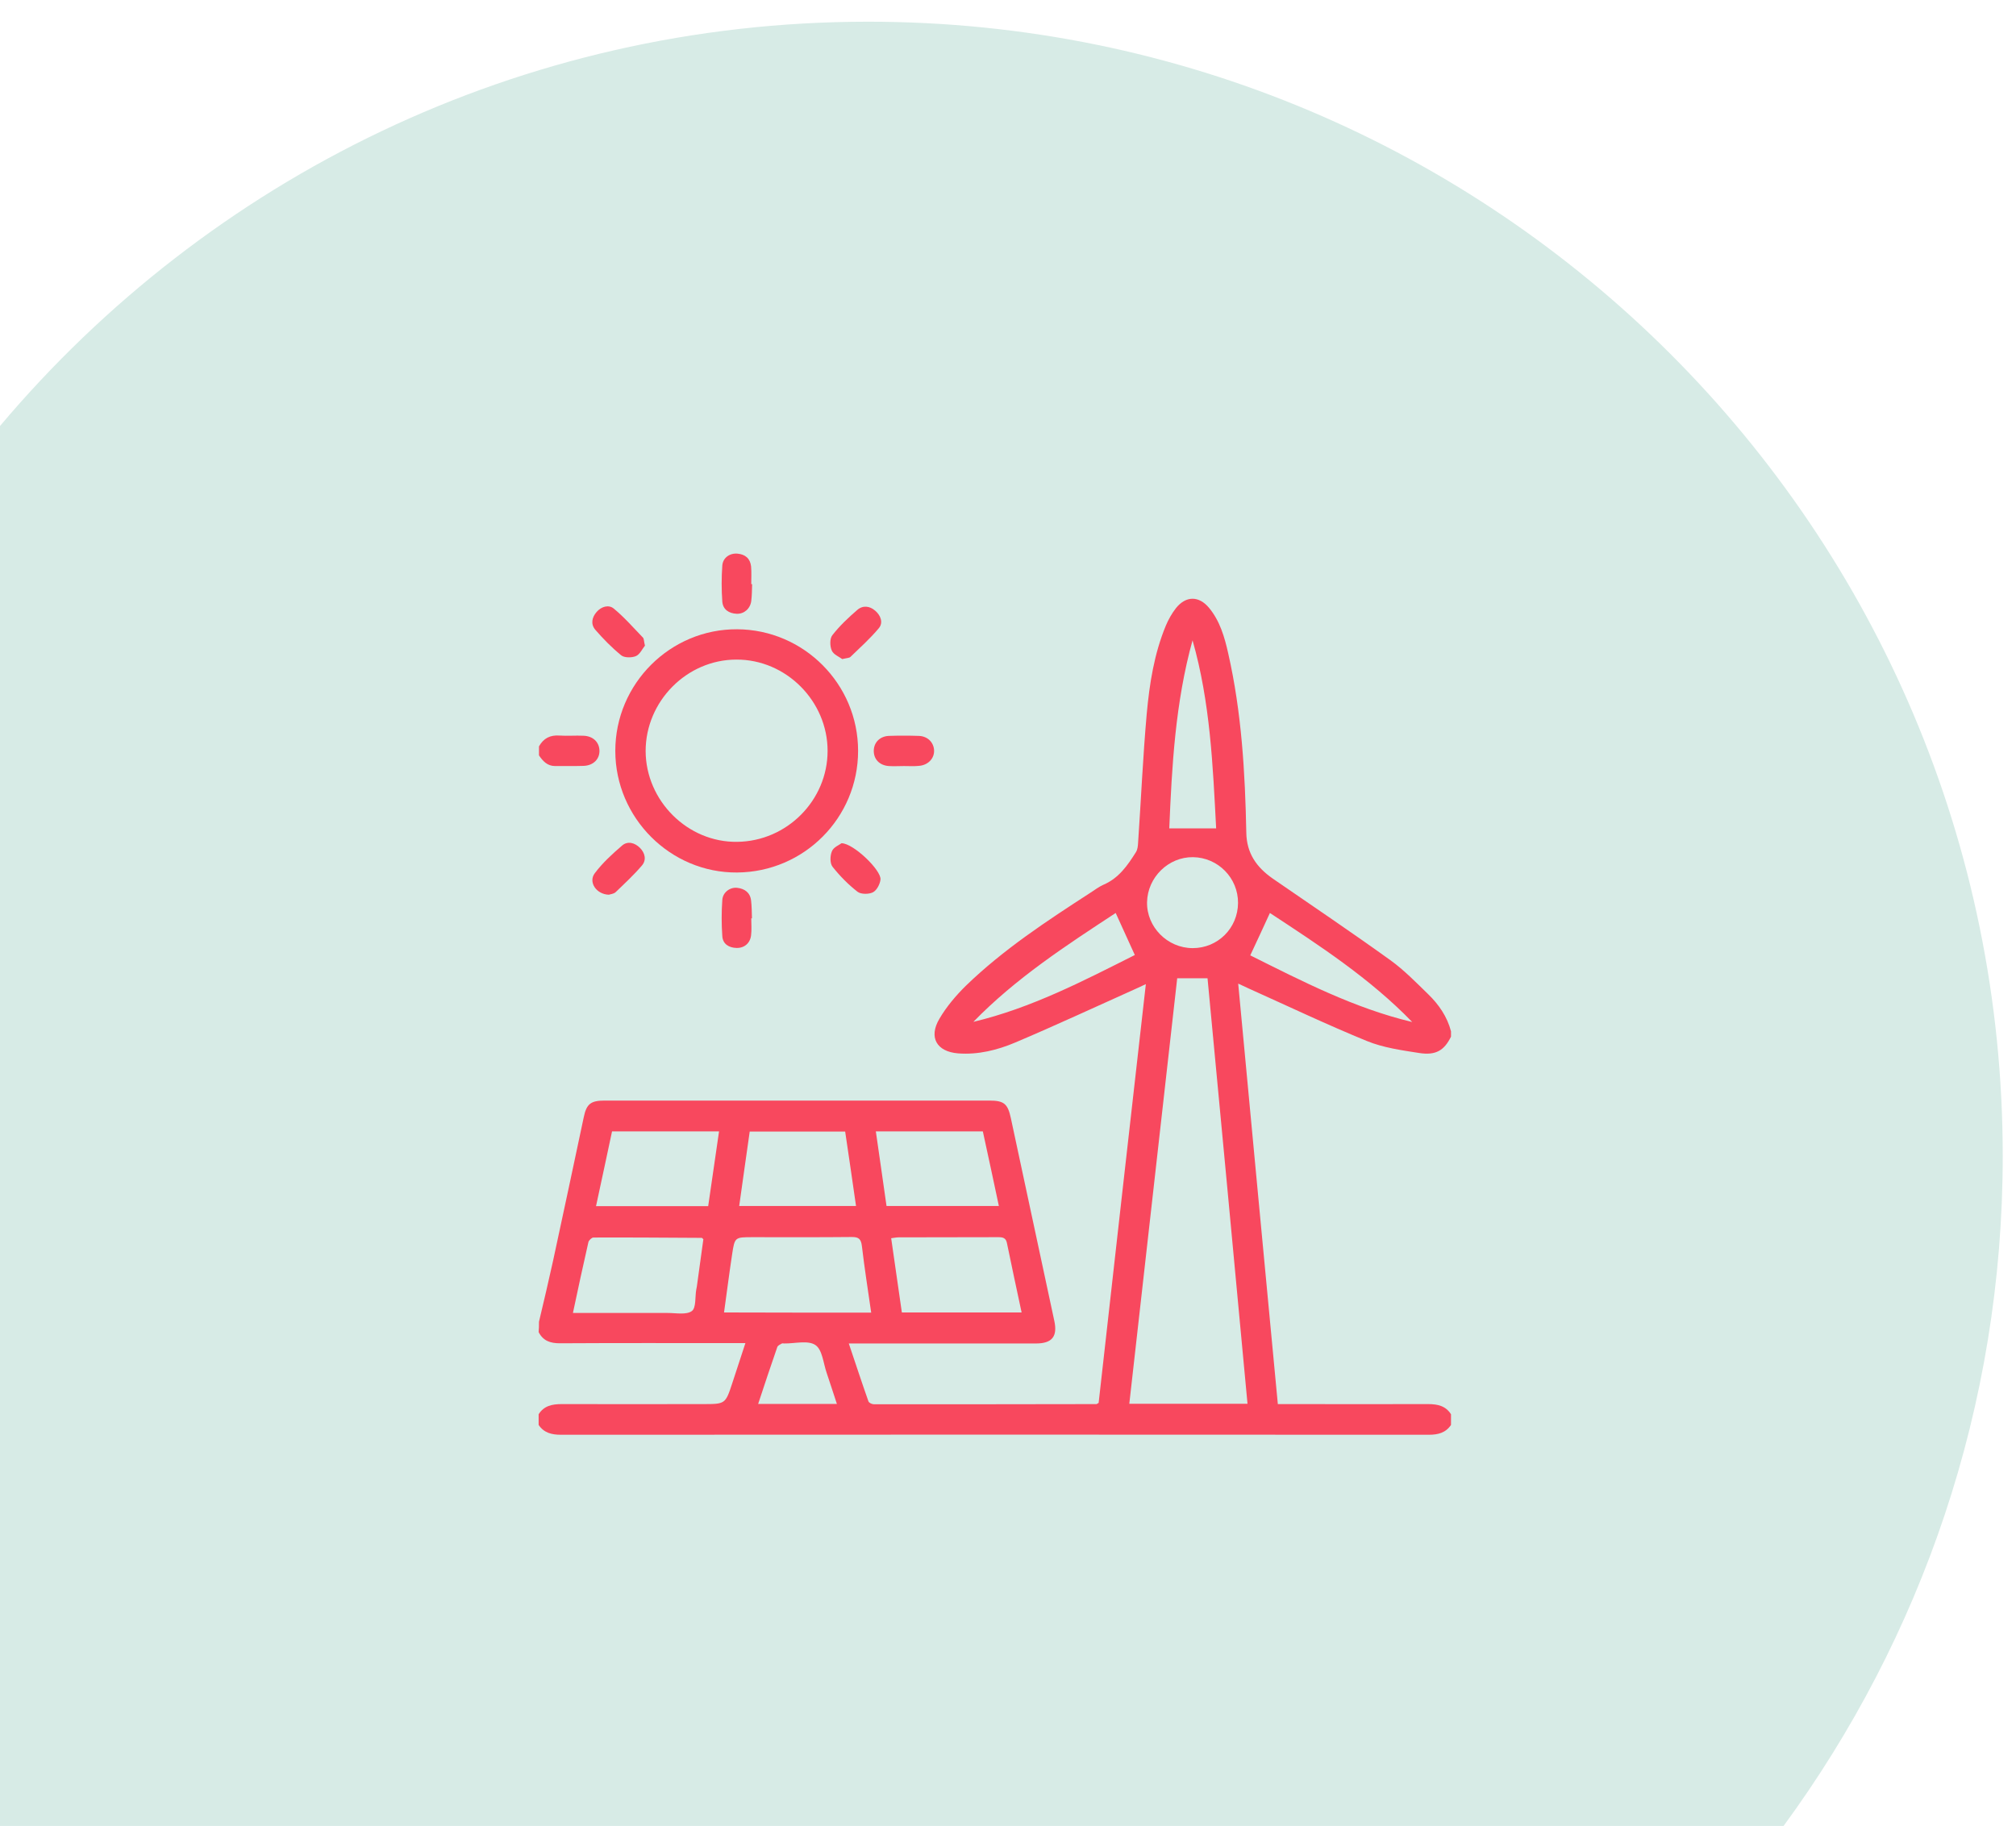
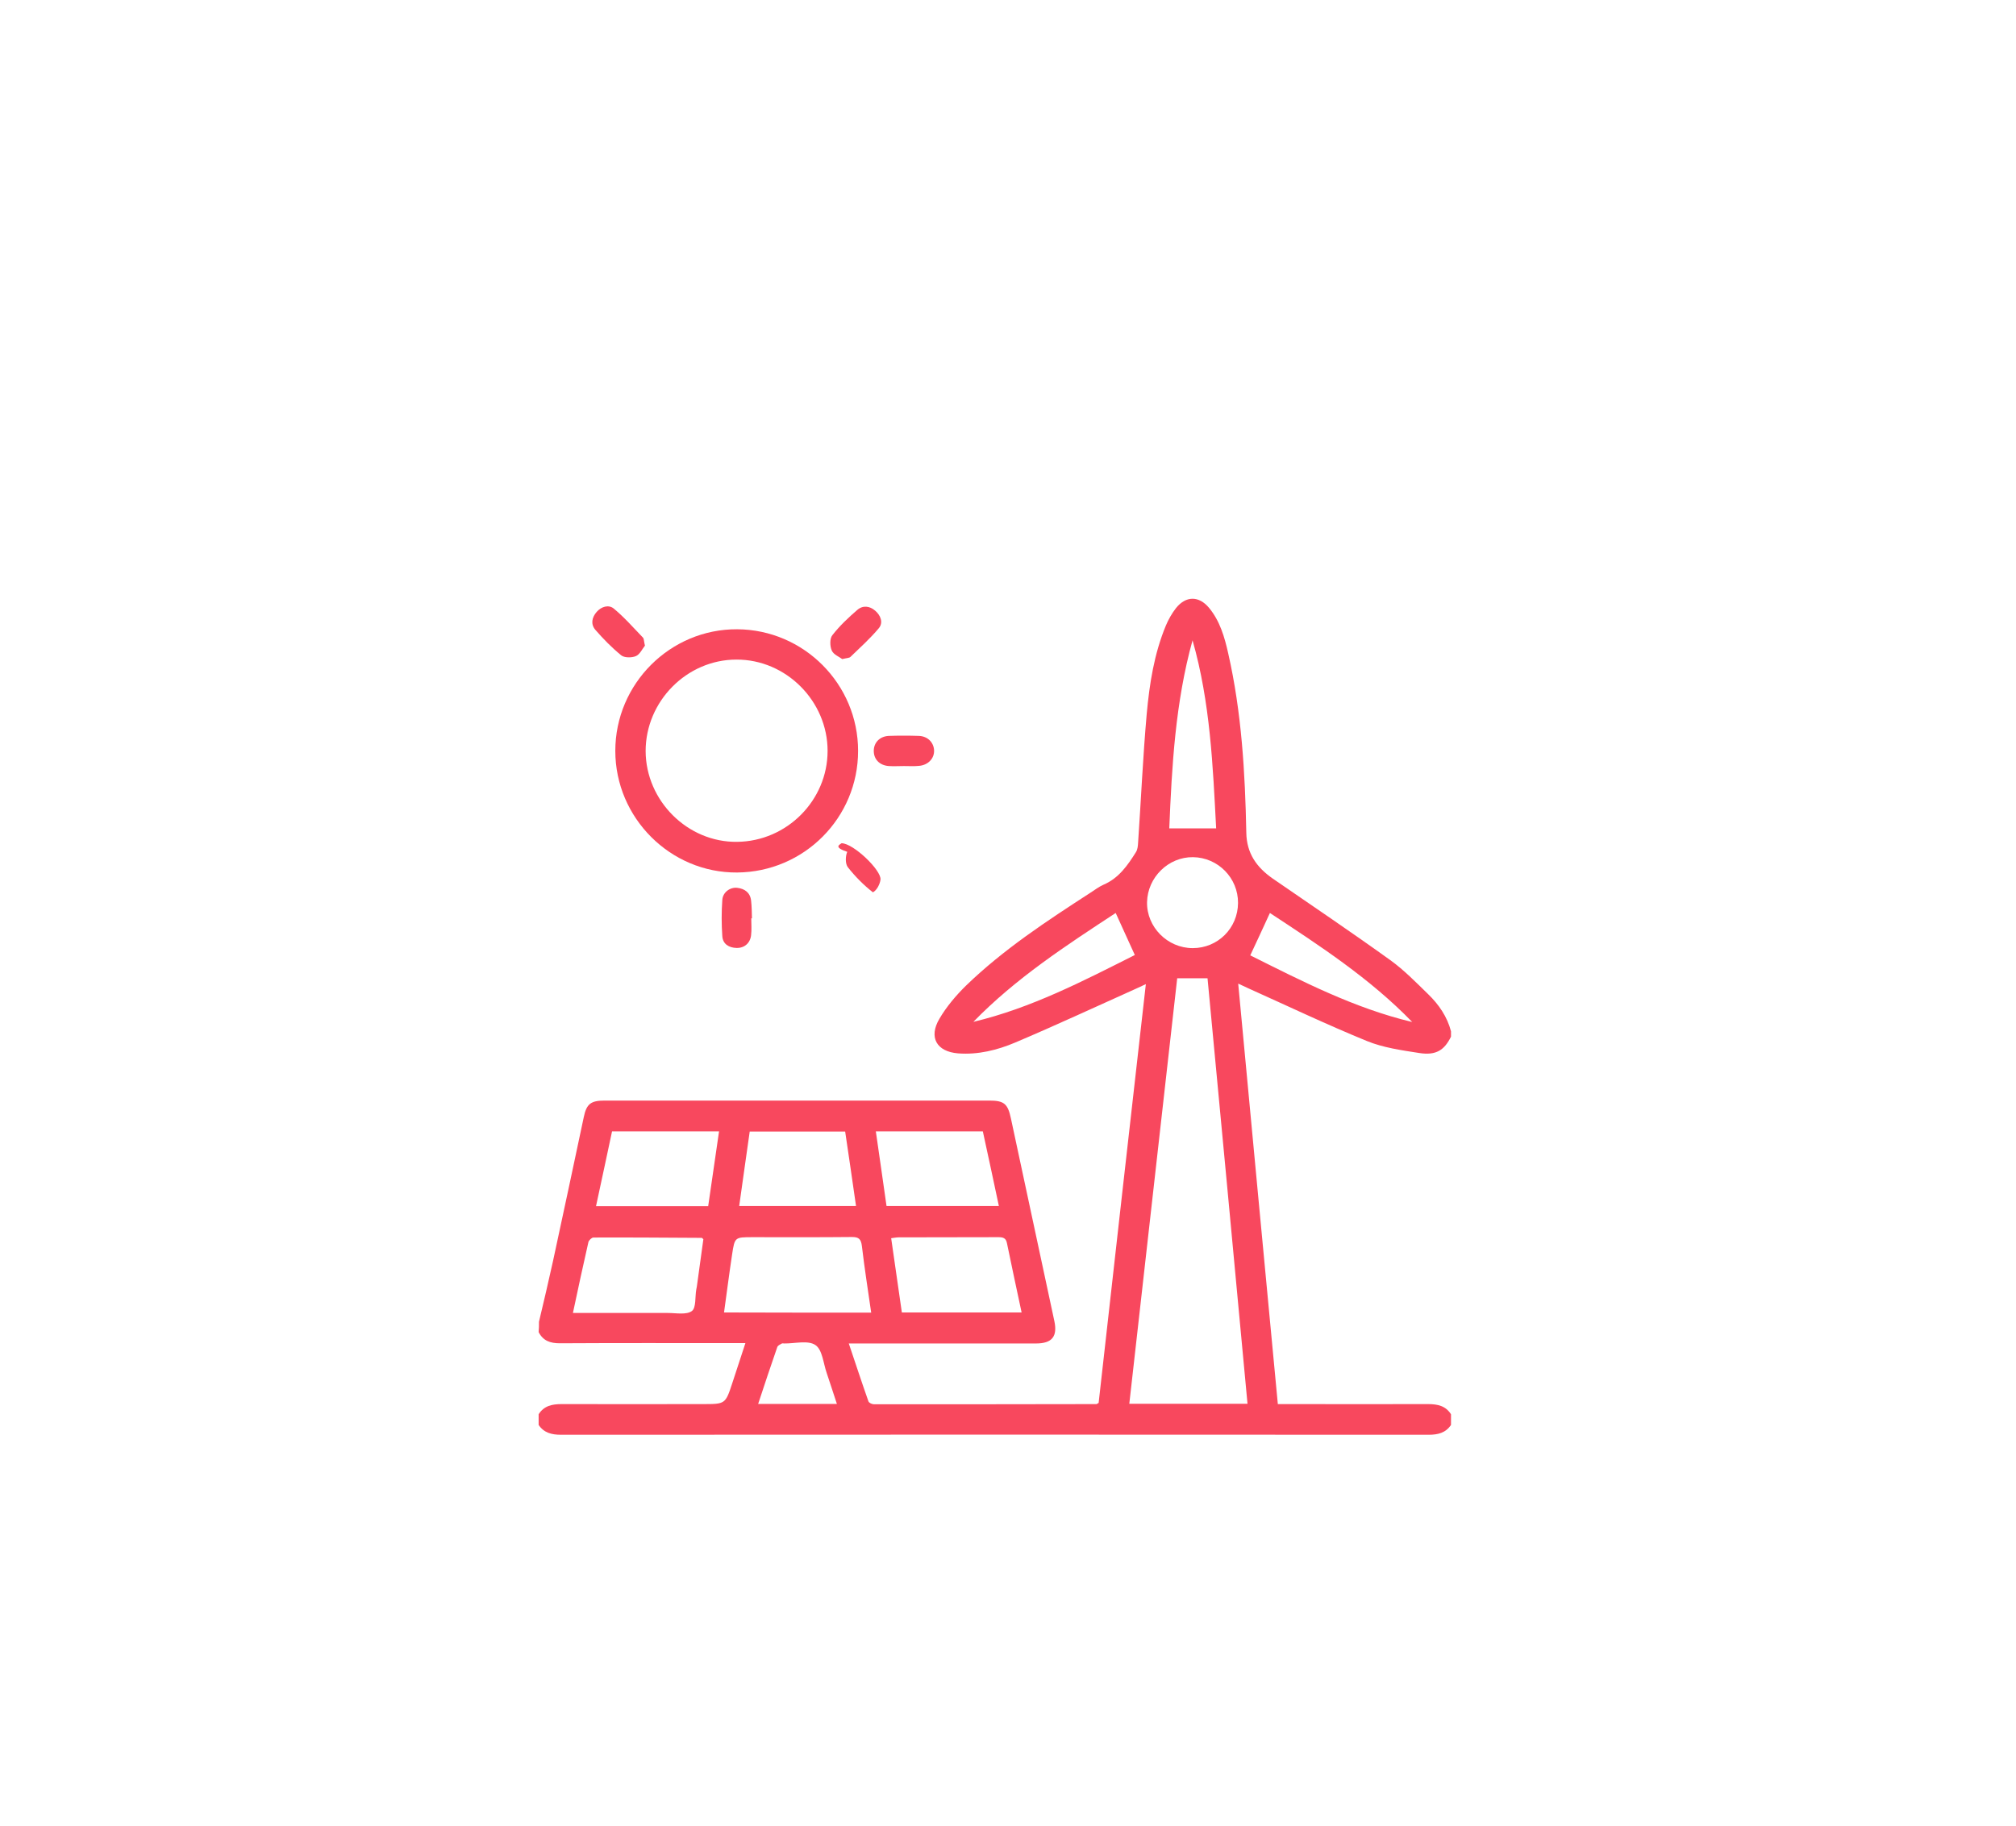
<svg xmlns="http://www.w3.org/2000/svg" xmlns:xlink="http://www.w3.org/1999/xlink" version="1.1" id="Layer_1" x="0px" y="0px" viewBox="0 0 117 106" style="enable-background:new 0 0 117 106;" xml:space="preserve">
  <style type="text/css">
	.st0{fill:#D7EBE6;}
	.st1{clip-path:url(#SVGID_00000175316891044813448170000017685445360942381232_);fill:#D7EBE6;}
	.st2{fill-rule:evenodd;clip-rule:evenodd;fill:#F8485E;}
</style>
-   <path class="st0" d="M0,106h103.51c7.99-10.9,12.72-24.34,12.72-38.89c0-36.37-29.48-65.85-65.85-65.85  C30.16,1.26,12.08,10.39,0,24.73V106z" />
  <g>
    <defs>
-       <rect id="SVGID_1_" x="642.12" y="6265.02" width="118" height="106.37" />
-     </defs>
+       </defs>
    <clipPath id="SVGID_00000183236967444225775830000000365607561177492372_">
      <use xlink:href="#SVGID_1_" style="overflow:visible;" />
    </clipPath>
    <path style="clip-path:url(#SVGID_00000183236967444225775830000000365607561177492372_);fill:#D7EBE6;" d="M758.35,6332.51   c0-36.37-29.48-65.85-65.85-65.85s-65.85,29.48-65.85,65.85c0,36.36,29.48,65.85,65.85,65.85S758.35,6368.87,758.35,6332.51z" />
  </g>
  <path class="st2" d="M670.49,6345.45c0.38-0.82,0.94-1.4,1.97-1.41c0-0.43-0.01-0.82,0-1.21c0.03-1.07,0.77-1.82,1.83-1.86  c0.72-0.02,1.44,0,2.24,0c0-0.5,0-0.94,0-1.38c0.01-1.08,0.34-1.53,1.43-1.85c0-0.37,0-0.77,0-1.16c0-1.06,0.2-1.43,0.77-1.44  c0.58-0.01,0.79,0.38,0.79,1.47c0,0.36,0,0.73,0,1.13c0.82,0,1.62,0,2.46,0c0-5.24,0-10.49,0-15.78c-0.79,0-1.59,0-2.46,0  c0,0.19,0,0.37,0,0.55c0,3.11,0,6.22,0,9.33c0,0.17,0.01,0.35-0.02,0.52c-0.09,0.4-0.34,0.65-0.76,0.64c-0.42,0-0.67-0.25-0.75-0.66  c-0.04-0.18-0.02-0.38-0.02-0.57c0-3.27,0-6.53,0-9.79c-1.22-0.48-1.43-0.79-1.43-2.09c0-0.38,0-0.75,0-1.18  c-0.7,0-1.33,0.01-1.97,0c-1.09-0.01-1.66-0.58-1.67-1.67c0-0.45,0-0.89,0-1.36c-0.46-0.03-0.87-0.02-1.28-0.08  c-0.63-0.09-0.98-0.47-1.03-1.11c-0.03-0.38,0-0.76-0.03-1.14c-0.05-0.73,0.28-1.19,0.93-1.52c3.37-1.75,6.73-3.52,10.1-5.29  c4.91-2.57,9.82-5.14,14.72-7.73c0.8-0.42,1.5-0.46,2.29,0c1.01,0.6,2.06,1.13,3.09,1.68c0.34,0.18,0.6,0.41,0.58,0.84  c-0.04,0.6-0.62,0.89-1.23,0.57c-1.06-0.55-2.11-1.11-3.14-1.7c-0.33-0.18-0.57-0.17-0.9,0c-8.11,4.27-16.23,8.53-24.36,12.77  c-0.49,0.25-0.6,0.55-0.44,1.06c16.57,0,33.16,0,49.75,0c0.15-0.51,0.04-0.82-0.47-1.09c-5.58-2.99-11.15-6.01-16.73-9.03  c-0.17-0.09-0.34-0.18-0.49-0.29c-0.33-0.26-0.41-0.6-0.22-0.97c0.2-0.37,0.54-0.47,0.93-0.36c0.16,0.04,0.31,0.14,0.47,0.22  c5.71,3.09,11.42,6.18,17.14,9.25c0.69,0.37,1.05,0.85,0.99,1.64c-0.02,0.26,0,0.52-0.01,0.78c-0.02,0.96-0.47,1.41-1.44,1.43  c-0.27,0.01-0.55,0-0.89,0c0,0.5,0.01,0.96,0,1.42c-0.02,1.05-0.59,1.62-1.65,1.64c-0.64,0.01-1.27,0-1.99,0c0,0.45,0,0.85,0,1.26  c0,1.21-0.27,1.6-1.42,1.98c0,5.25,0,10.5,0,15.75c1.18,0.45,1.42,0.79,1.42,2.04c0,0.38,0,0.76,0,1.22c0.58,0,1.12,0.04,1.66,0  c1.72-0.13,2.55,0.9,2.41,2.39c-0.02,0.21,0,0.41,0,0.68c0.99,0.02,1.59,0.58,1.96,1.42c0,0.79,0,1.59,0,2.39  c-0.31,0.66-0.84,0.86-1.55,0.86c-16.67-0.01-33.34-0.01-50.01,0c-0.71,0-1.24-0.2-1.55-0.86  C670.49,6347.04,670.49,6346.25,670.49,6345.45z M683.58,6337.73c1.12,0.37,1.41,0.77,1.42,1.93c0,0.42,0,0.85,0,1.28  c0.84,0,1.59,0,2.4,0c0-0.38,0.02-0.75,0-1.1c-0.08-1.08,0.26-1.87,1.41-2.1c0-5.29,0-10.54,0-15.78c-1.14-0.39-1.4-0.75-1.4-1.94  c0-0.42,0-0.85,0-1.27c-0.84,0-1.59,0-2.4,0c0,0.39,0,0.75,0,1.11c0,1.34-0.19,1.63-1.42,2.13  C683.58,6327.23,683.58,6332.48,683.58,6337.73z M710.52,6337.74c0-5.27,0-10.53,0-15.77c-1.17-0.42-1.42-0.77-1.42-2.03  c0-0.39,0-0.78,0-1.22c-0.45,0-0.82,0-1.2,0c-0.39,0-0.78,0-1.2,0c0,0.46,0,0.84,0,1.22c0,1.27-0.21,1.58-1.41,2.04  c0,5.24,0,10.5,0,15.74c1.19,0.45,1.41,0.76,1.41,2.04c0,0.39,0,0.78,0,1.21c0.45,0,0.83,0,1.2,0c0.39,0,0.78,0,1.2,0  c0-0.52,0-0.95,0-1.38C709.11,6338.51,709.44,6338.06,710.52,6337.74z M694.46,6321.94c0,5.29,0,10.55,0,15.8  c1.08,0.34,1.37,0.75,1.38,1.86c0,0.44,0,0.88,0,1.32c0.85,0,1.61,0,2.42,0c0-0.37,0.02-0.7,0-1.02c-0.08-1.08,0.2-1.92,1.39-2.16  c0-5.29,0-10.54,0-15.78c-1.13-0.4-1.38-0.76-1.38-1.95c0-0.41,0-0.82,0-1.25c-0.83,0-1.6,0-2.42,0c0,0.48,0,0.93,0,1.37  C695.83,6321.19,695.52,6321.61,694.46,6321.94z M722.05,6347.11c0-0.16,0-0.26,0-0.36c0.01-1.14,0.01-1.14-1.1-1.14  c-15.97,0-31.94,0-47.9,0c-0.21,0-0.43-0.04-0.62,0.03c-0.15,0.05-0.33,0.21-0.35,0.35c-0.05,0.37-0.02,0.74-0.02,1.13  C688.75,6347.11,705.36,6347.11,722.05,6347.11z M720.09,6344.02c0-0.18,0-0.29,0-0.41c0.01-1.08,0.01-1.08-1.05-1.08  c-14.57,0-29.14,0-43.71,0c-1.41,0-1.34-0.29-1.29,1.39c0,0.03,0.03,0.06,0.07,0.11C689.4,6344.02,704.71,6344.02,720.09,6344.02z   M674.47,6317.13c15.07,0,30.1,0,45.15,0c0-0.5,0-0.97,0-1.44c-15.07,0-30.1,0-45.15,0  C674.47,6316.17,674.47,6316.62,674.47,6317.13z M692.84,6337.75c0-5.3,0-10.56,0-15.81c-0.83,0-1.62,0-2.41,0  c0,5.29,0,10.54,0,15.81C691.24,6337.75,692.02,6337.75,692.84,6337.75z M701.27,6321.93c0,5.31,0,10.56,0,15.81  c0.83,0,1.62,0,2.41,0c0-5.29,0-10.54,0-15.81C702.86,6321.93,702.08,6321.93,701.27,6321.93z M714.54,6337.76  c0-5.31,0-10.56,0-15.81c-0.83,0-1.62,0-2.41,0c0,5.29,0,10.55,0,15.81C712.95,6337.76,713.73,6337.76,714.54,6337.76z   M710.69,6320.32c1.78,0,3.52,0,5.29,0c0-0.54,0-1.04,0-1.56c-1.79,0-3.53,0-5.29,0C710.69,6319.3,710.69,6319.8,710.69,6320.32z   M678.14,6339.35c0,0.57,0,1.08,0,1.58c1.78,0,3.52,0,5.27,0c0-0.55,0-1.06,0-1.58C681.63,6339.35,679.89,6339.35,678.14,6339.35z   M710.68,6340.93c1.8,0,3.53,0,5.3,0c0-0.54,0-1.05,0-1.57c-1.78,0-3.53,0-5.3,0C710.68,6339.9,710.68,6340.39,710.68,6340.93z   M683.42,6318.75c-1.8,0-3.53,0-5.3,0c0,0.54,0,1.05,0,1.57c1.78,0,3.53,0,5.3,0C683.42,6319.78,683.42,6319.29,683.42,6318.75z   M699.85,6320.32c1.77,0,3.51,0,5.26,0c0-0.54,0-1.05,0-1.57c-1.76,0-3.5,0-5.26,0C699.85,6319.28,699.85,6319.79,699.85,6320.32z   M688.98,6340.92c1.77,0,3.51,0,5.26,0c0-0.55,0-1.06,0-1.57c-1.77,0-3.51,0-5.26,0C688.98,6339.89,688.98,6340.4,688.98,6340.92z   M705.13,6339.36c-1.79,0-3.52,0-5.27,0c0,0.54,0,1.04,0,1.57c1.78,0,3.52,0,5.27,0C705.13,6340.39,705.13,6339.89,705.13,6339.36z   M694.26,6318.74c-1.79,0-3.52,0-5.26,0c0,0.55,0,1.07,0,1.58c1.77,0,3.51,0,5.26,0C694.26,6319.79,694.26,6319.3,694.26,6318.74z" />
-   <path class="st2" d="M31.28,43.33c0.26-0.47,0.65-0.67,1.19-0.63c0.46,0.03,0.93-0.01,1.39,0.01c0.55,0.02,0.91,0.36,0.93,0.85  c0.02,0.5-0.35,0.88-0.92,0.9c-0.55,0.02-1.1,0-1.65,0.01c-0.45,0-0.71-0.28-0.94-0.62C31.28,43.68,31.28,43.51,31.28,43.33z" />
  <path class="st2" d="M49.8,43.59c0,3.88-3.13,7.03-7.02,7.06c-3.87,0.03-7.07-3.17-7.07-7.06c0-3.9,3.19-7.08,7.07-7.06  C46.65,36.55,49.8,39.71,49.8,43.59z M37.47,43.6c0.01,2.89,2.44,5.31,5.31,5.27c2.89-0.03,5.25-2.41,5.25-5.28  c0-2.89-2.41-5.31-5.29-5.3C39.86,38.29,37.47,40.71,37.47,43.6z" />
-   <path class="st2" d="M35.34,51.94c-0.74-0.02-1.21-0.74-0.82-1.25c0.45-0.6,1.02-1.12,1.59-1.61c0.32-0.27,0.73-0.16,1.03,0.14  c0.3,0.3,0.39,0.71,0.11,1.03c-0.47,0.55-1,1.04-1.52,1.54C35.61,51.9,35.41,51.91,35.34,51.94z" />
  <path class="st2" d="M37.43,37.48c-0.15,0.18-0.29,0.51-0.53,0.61c-0.24,0.1-0.67,0.1-0.85-0.05c-0.54-0.44-1.04-0.95-1.5-1.48  c-0.28-0.33-0.2-0.72,0.08-1.04c0.27-0.31,0.69-0.43,0.98-0.2c0.62,0.51,1.15,1.12,1.71,1.7C37.38,37.1,37.37,37.25,37.43,37.48z" />
  <path class="st2" d="M52.46,44.47c-0.29,0-0.59,0.02-0.88,0c-0.54-0.04-0.88-0.4-0.87-0.9c0.01-0.47,0.35-0.82,0.86-0.85  c0.58-0.02,1.17-0.02,1.76,0c0.51,0.02,0.86,0.38,0.88,0.84c0.02,0.47-0.35,0.86-0.88,0.9C53.05,44.49,52.75,44.47,52.46,44.47z" />
  <path class="st2" d="M43.6,53.31c0,0.33,0.03,0.66-0.01,0.98c-0.05,0.46-0.39,0.75-0.84,0.74c-0.45-0.01-0.8-0.23-0.83-0.68  c-0.05-0.7-0.05-1.41,0-2.11c0.03-0.45,0.46-0.75,0.87-0.7c0.43,0.05,0.75,0.28,0.8,0.74c0.04,0.34,0.04,0.69,0.05,1.03  C43.63,53.31,43.62,53.31,43.6,53.31z" />
-   <path class="st2" d="M48.84,48.95c0.7,0.01,2.32,1.58,2.26,2.11c-0.03,0.27-0.22,0.63-0.44,0.74c-0.24,0.12-0.69,0.12-0.89-0.03  c-0.54-0.42-1.03-0.92-1.45-1.45c-0.16-0.2-0.15-0.64-0.04-0.9C48.37,49.18,48.71,49.05,48.84,48.95z" />
+   <path class="st2" d="M48.84,48.95c0.7,0.01,2.32,1.58,2.26,2.11c-0.03,0.27-0.22,0.63-0.44,0.74c-0.54-0.42-1.03-0.92-1.45-1.45c-0.16-0.2-0.15-0.64-0.04-0.9C48.37,49.18,48.71,49.05,48.84,48.95z" />
  <path class="st2" d="M48.88,38.26c-0.17-0.13-0.51-0.26-0.61-0.5c-0.11-0.25-0.12-0.7,0.04-0.89c0.42-0.54,0.93-1.02,1.44-1.46  c0.32-0.28,0.72-0.24,1.04,0.04c0.32,0.27,0.48,0.69,0.22,1.01c-0.5,0.6-1.09,1.13-1.66,1.68C49.28,38.2,49.13,38.2,48.88,38.26z" />
-   <path class="st2" d="M43.65,33.91c-0.01,0.33-0.01,0.66-0.05,0.98c-0.06,0.45-0.42,0.76-0.85,0.74c-0.44-0.02-0.79-0.24-0.83-0.7  c-0.05-0.7-0.05-1.41,0-2.11c0.04-0.45,0.44-0.72,0.88-0.68c0.45,0.04,0.74,0.28,0.79,0.74c0.03,0.34,0.01,0.69,0.01,1.03  C43.62,33.91,43.63,33.91,43.65,33.91z" />
  <path class="st2" d="M31.28,76.73c0.28-1.18,0.56-2.36,0.82-3.55c0.6-2.77,1.19-5.55,1.78-8.33c0.16-0.77,0.41-0.96,1.21-0.96  c7.44,0,14.89,0,22.33,0c0.86,0,1.07,0.19,1.25,1.04c0.84,3.92,1.68,7.84,2.52,11.76c0.19,0.89-0.13,1.3-1.06,1.3  c-3.39,0-6.79,0-10.18,0c-0.21,0-0.41,0-0.69,0c0.39,1.15,0.75,2.26,1.14,3.36c0.03,0.09,0.21,0.17,0.32,0.17  c4.31,0,8.61,0,12.92-0.01c0.01,0,0.03-0.02,0.12-0.07c0.9-8.03,1.81-16.12,2.74-24.31c-0.24,0.11-0.4,0.19-0.56,0.26  c-2.34,1.05-4.66,2.13-7.02,3.13c-1.04,0.44-2.16,0.72-3.32,0.63c-1.24-0.1-1.72-0.93-1.08-2.01c0.41-0.7,0.96-1.35,1.54-1.92  c2.18-2.11,4.7-3.76,7.23-5.4c0.25-0.16,0.48-0.34,0.75-0.46c0.89-0.38,1.4-1.12,1.89-1.9c0.09-0.15,0.11-0.35,0.12-0.54  c0.17-2.49,0.28-4.99,0.5-7.47c0.16-1.75,0.43-3.49,1.11-5.13c0.15-0.36,0.35-0.71,0.59-1.02c0.58-0.72,1.33-0.72,1.92-0.01  c0.63,0.76,0.9,1.7,1.11,2.64c0.78,3.43,0.98,6.92,1.05,10.41c0.02,1.2,0.6,2.01,1.53,2.66c2.28,1.57,4.58,3.12,6.83,4.74  c0.79,0.57,1.48,1.28,2.19,1.97c0.62,0.6,1.11,1.31,1.33,2.16c0,0.1,0,0.21,0,0.31c-0.39,0.79-0.87,1.1-1.84,0.95  c-1.03-0.16-2.1-0.31-3.05-0.7c-2.32-0.95-4.59-2.03-6.88-3.06c-0.16-0.07-0.33-0.15-0.58-0.27c0.77,8.2,1.53,16.29,2.3,24.41  c0.29,0,0.5,0,0.71,0c2.67,0,5.34,0.01,8.01,0c0.55,0,1.02,0.1,1.33,0.59c0,0.21,0,0.41,0,0.62c-0.31,0.46-0.75,0.57-1.29,0.57  c-16.79-0.01-33.58-0.01-50.37,0c-0.53,0-0.98-0.11-1.29-0.57c0-0.21,0-0.41,0-0.62c0.31-0.49,0.78-0.59,1.33-0.59  c2.74,0.01,5.48,0,8.21,0c1.29,0,1.3,0,1.7-1.22c0.25-0.76,0.5-1.52,0.76-2.32c-0.29,0-0.49,0-0.7,0c-3.36,0-6.71-0.01-10.07,0.01  c-0.55,0-0.97-0.14-1.23-0.65C31.28,77.15,31.28,76.94,31.28,76.73z M68.32,56.79c-0.93,8.25-1.85,16.46-2.78,24.7  c2.31,0,4.56,0,6.86,0c-0.77-8.26-1.54-16.47-2.32-24.7C69.48,56.79,68.93,56.79,68.32,56.79z M50.56,76.2  c-0.19-1.32-0.39-2.59-0.54-3.87c-0.05-0.39-0.17-0.52-0.57-0.52c-1.93,0.02-3.85,0.01-5.78,0.01c-1.02,0-1.03,0-1.18,0.99  c-0.17,1.12-0.31,2.23-0.47,3.38C44.87,76.2,47.67,76.2,50.56,76.2z M52.34,76.19c2.34,0,4.63,0,6.95,0  c-0.29-1.37-0.58-2.69-0.85-4.02c-0.06-0.32-0.25-0.35-0.51-0.35c-1.93,0.01-3.85,0-5.78,0.01c-0.13,0-0.26,0.03-0.43,0.05  C51.93,73.34,52.14,74.77,52.34,76.19z M40.82,71.94c-0.06-0.06-0.08-0.08-0.09-0.08c-2.1-0.01-4.19-0.03-6.29-0.02  c-0.1,0-0.26,0.16-0.29,0.26c-0.31,1.35-0.6,2.71-0.9,4.12c0.24,0,0.42,0,0.61,0c1.63,0,3.27,0,4.9,0c0.47,0,1.07,0.12,1.39-0.11  c0.26-0.19,0.18-0.83,0.26-1.26c0.01-0.05,0.02-0.1,0.03-0.15C40.57,73.76,40.7,72.83,40.82,71.94z M41.73,65.68  c-2.11,0-4.15,0-6.21,0c-0.31,1.45-0.61,2.87-0.93,4.34c2.19,0,4.33,0,6.51,0C41.31,68.58,41.52,67.15,41.73,65.68z M57.04,65.68  c-2.08,0-4.12,0-6.21,0c0.21,1.47,0.42,2.9,0.62,4.33c2.2,0,4.34,0,6.52,0C57.66,68.55,57.36,67.14,57.04,65.68z M42.9,70.01  c2.28,0,4.52,0,6.78,0c-0.21-1.48-0.42-2.9-0.63-4.32c-1.87,0-3.69,0-5.54,0C43.31,67.13,43.1,68.55,42.9,70.01z M71.85,52.42  c0.01-1.45-1.16-2.64-2.61-2.66c-1.43-0.02-2.64,1.17-2.67,2.61c-0.03,1.44,1.18,2.67,2.65,2.67  C70.68,55.04,71.84,53.88,71.85,52.42z M70.58,48.09c-0.19-3.62-0.34-7.32-1.37-10.92c-1,3.61-1.2,7.3-1.35,10.92  C68.81,48.09,69.67,48.09,70.58,48.09z M81.96,59.33c-2.46-2.54-5.4-4.45-8.26-6.33c-0.38,0.83-0.75,1.63-1.14,2.46  C75.57,56.96,78.6,58.53,81.96,59.33z M56.49,59.32c3.36-0.8,6.39-2.38,9.37-3.88c-0.38-0.83-0.74-1.63-1.11-2.44  C61.87,54.89,58.95,56.79,56.49,59.32z M48.57,81.5c-0.21-0.62-0.39-1.21-0.59-1.79c-0.2-0.57-0.25-1.36-0.66-1.63  c-0.43-0.29-1.2-0.08-1.81-0.09c-0.05,0-0.11-0.02-0.15,0.01c-0.09,0.05-0.22,0.11-0.25,0.2c-0.38,1.09-0.74,2.18-1.11,3.3  C45.53,81.5,47.02,81.5,48.57,81.5z" />
</svg>